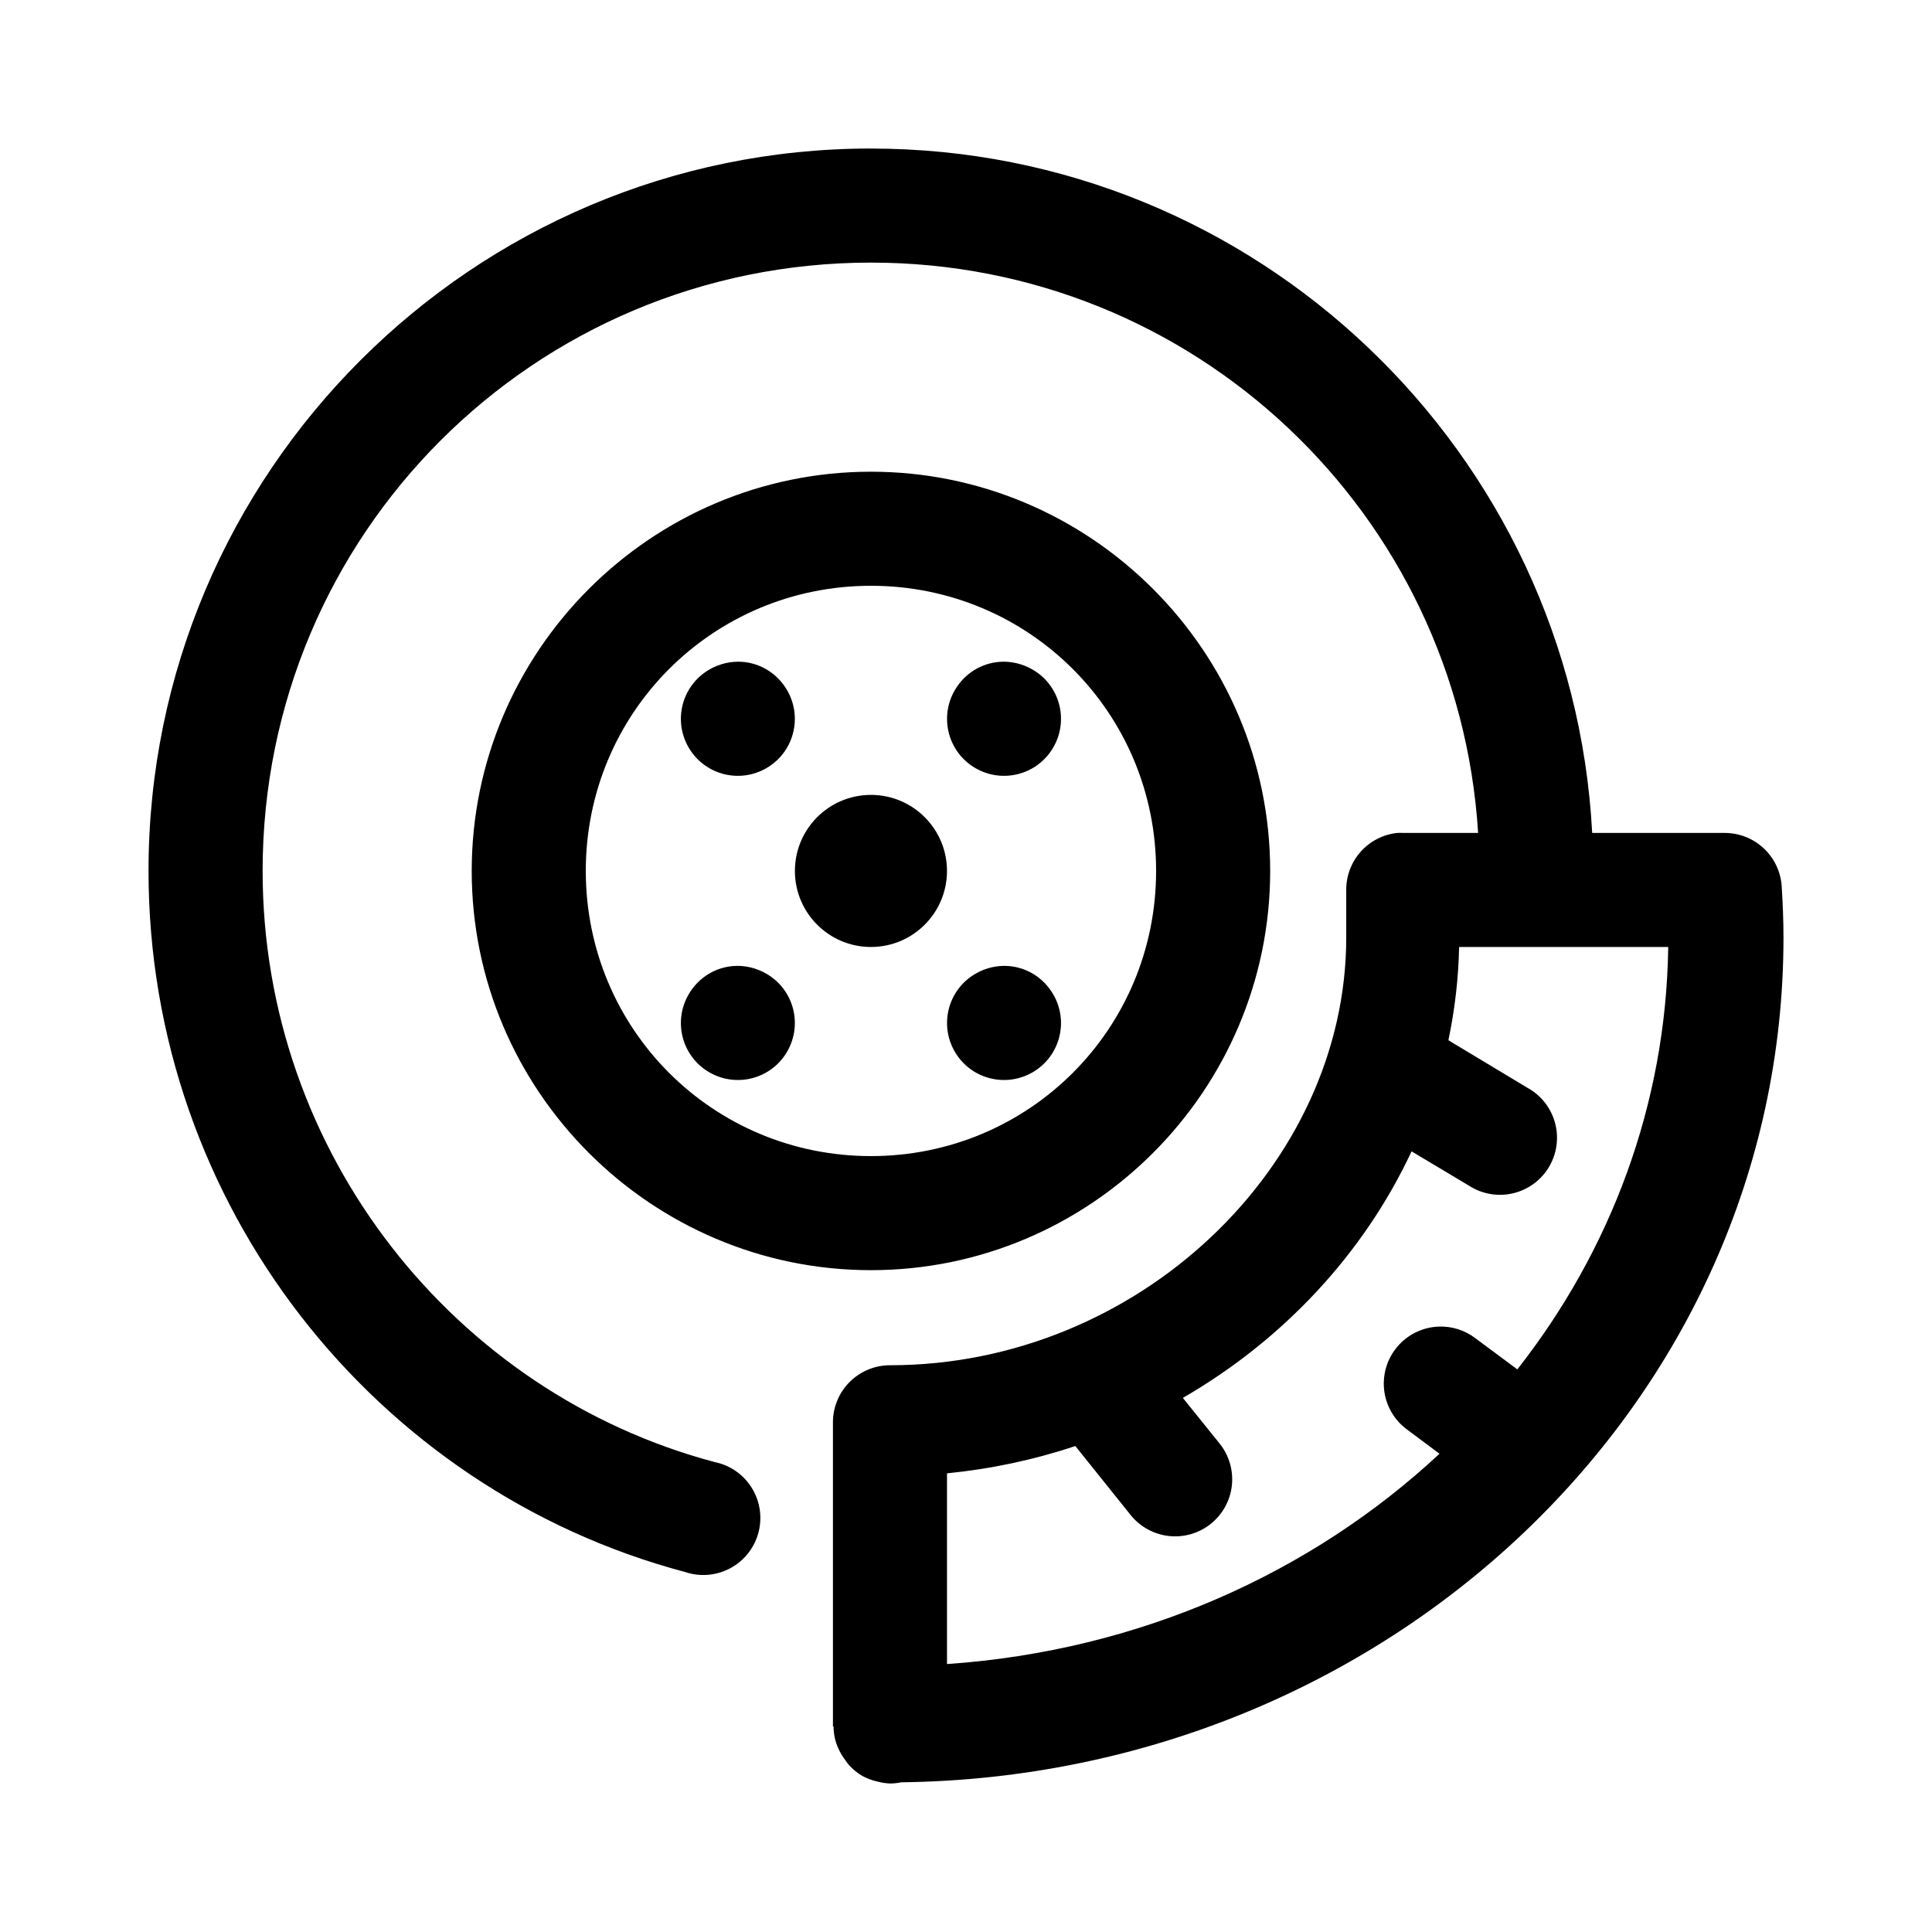
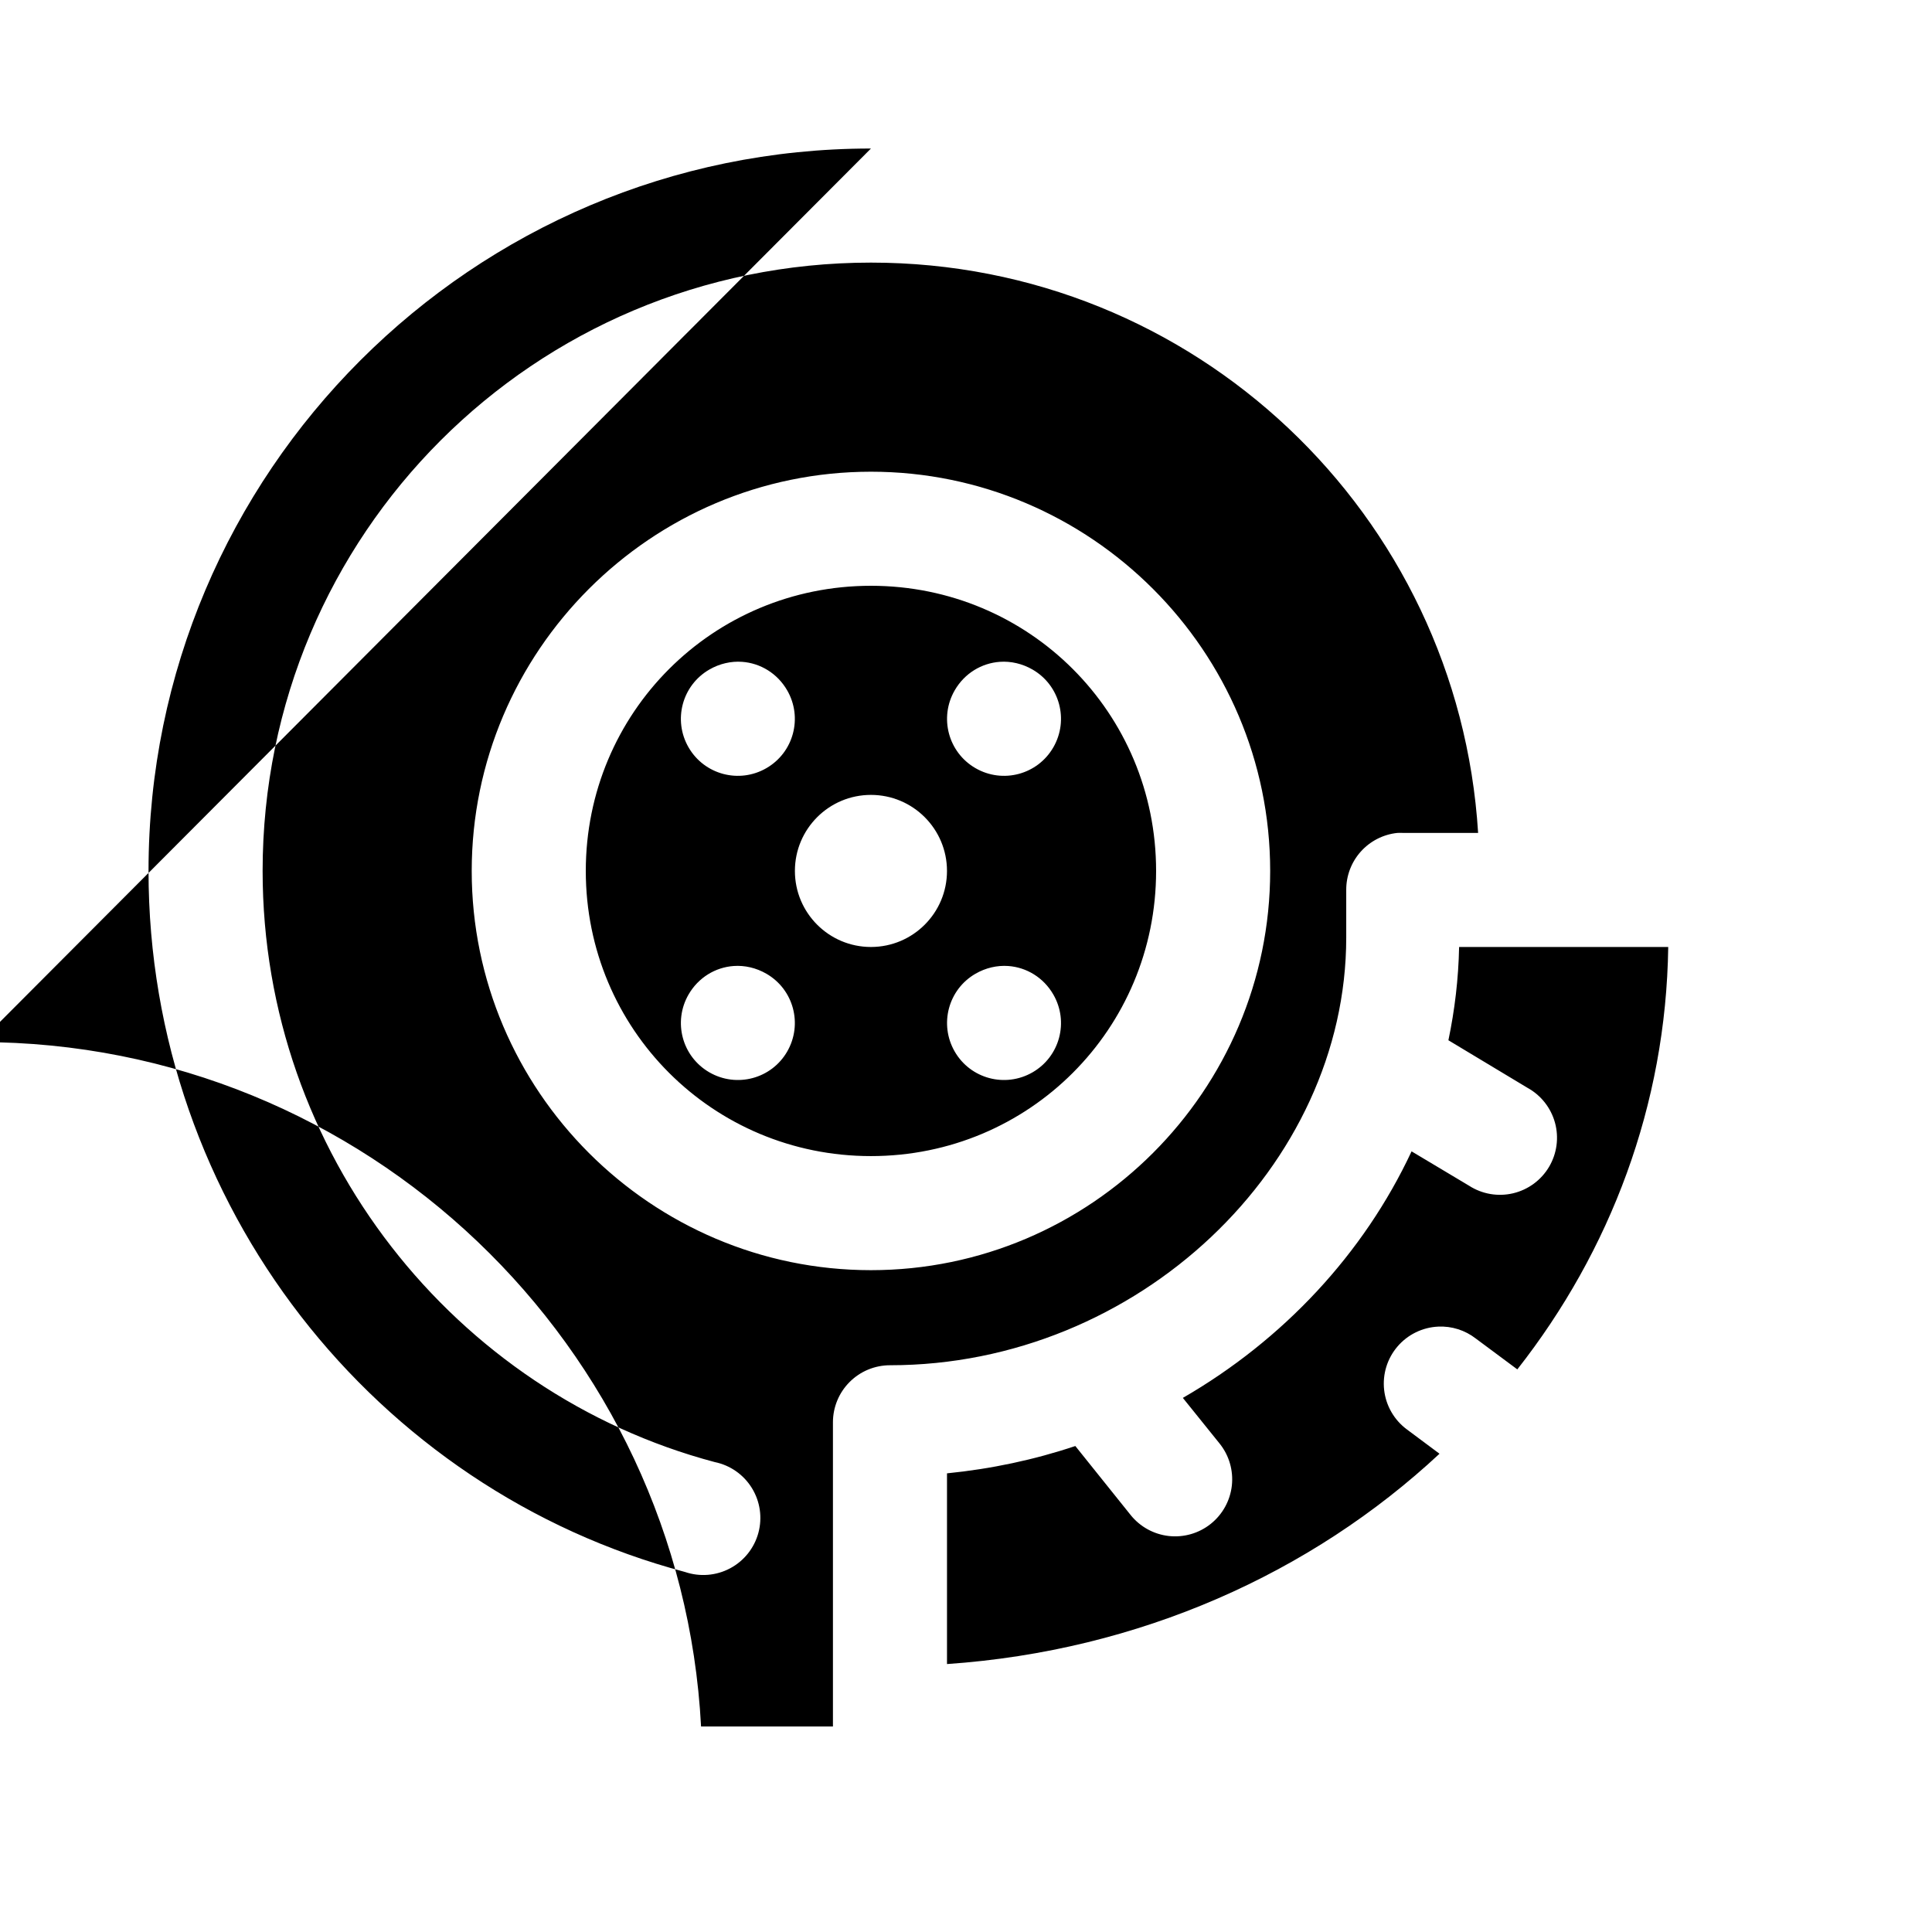
<svg xmlns="http://www.w3.org/2000/svg" fill="#000000" width="800px" height="800px" version="1.1" viewBox="144 144 512 512">
-   <path d="m374.81 183.36c-105.55 0-191.45 85.895-191.45 191.45 0 88.562 60.145 164.01 142.17 185.78 3.953 1.344 8.285 0.988 11.969-0.977 3.684-1.961 6.391-5.363 7.481-9.391 1.09-4.031 0.465-8.332-1.73-11.883-2.191-3.555-5.754-6.043-9.844-6.875-68.797-18.258-119.81-81.801-119.81-156.65 0-89.219 72-161.22 161.22-161.22 85.785 0 155.66 66.707 160.9 151.14h-19.836c-0.523-0.027-1.051-0.027-1.574 0-3.731 0.391-7.18 2.156-9.684 4.949-2.504 2.793-3.875 6.418-3.856 10.168v12.594c0 60.539-55.211 113.36-120.91 113.36-4.012 0.004-7.856 1.594-10.688 4.43-2.836 2.832-4.43 6.68-4.43 10.688v80.609h0.16c0.008 1.219 0.168 2.438 0.473 3.621 0.133 0.48 0.289 0.953 0.469 1.414 0.188 0.484 0.398 0.957 0.633 1.418 0.441 0.891 0.969 1.734 1.574 2.519 0.293 0.438 0.605 0.855 0.945 1.262 1.008 1.109 2.172 2.066 3.461 2.832 1.332 0.734 2.766 1.266 4.254 1.574 1.027 0.27 2.082 0.426 3.148 0.473 1.004-0.004 2.004-0.109 2.988-0.316 128.74-1.559 233.8-100.72 233.8-223.88 0-4.598-0.195-9.109-0.473-13.539-0.242-3.844-1.938-7.449-4.746-10.082-2.809-2.633-6.519-4.094-10.367-4.09h-35.109c-5.297-100.86-88.984-181.37-191.13-181.37zm0 85.648c-58.254 0-105.8 47.547-105.8 105.8 0 58.25 47.547 105.8 105.8 105.8s105.8-47.551 105.8-105.8c0-58.254-47.547-105.8-105.8-105.8zm0 30.23c41.914 0 75.57 33.652 75.57 75.57 0 41.914-33.656 75.57-75.57 75.57-41.918 0-75.57-33.656-75.57-75.57 0-41.918 33.652-75.57 75.57-75.57zm-34.164 20.152c-2.906-0.207-5.949 0.48-8.66 2.047-7.227 4.172-9.684 13.395-5.512 20.621 4.176 7.231 13.398 9.688 20.625 5.512 7.231-4.172 9.684-13.395 5.512-20.625-2.609-4.516-7.125-7.215-11.965-7.555zm68.328 0c-4.84 0.34-9.355 3.039-11.965 7.555-4.172 7.231-1.719 16.453 5.508 20.625 7.231 4.176 16.453 1.719 20.625-5.512 4.176-7.227 1.719-16.449-5.508-20.621-2.711-1.566-5.758-2.254-8.66-2.047zm-34.164 35.266c-11.129 0-20.152 9.023-20.152 20.152s9.023 20.152 20.152 20.152 20.152-9.023 20.152-20.152-9.023-20.152-20.152-20.152zm155.87 40.305h55.418c-0.586 41.902-15.348 80.57-39.992 111.94l-11.02-8.188c-2.828-2.191-6.344-3.309-9.918-3.148-4.184 0.184-8.105 2.098-10.824 5.281-2.723 3.184-4 7.356-3.531 11.516 0.473 4.16 2.648 7.941 6.012 10.438l8.66 6.457c-33.895 31.598-79.5 52.23-130.52 55.734v-50.539c11.746-1.176 23.137-3.598 34.008-7.242l14.641 18.262c2.504 3.133 6.152 5.141 10.137 5.586 3.988 0.441 7.988-0.719 11.117-3.223 3.133-2.504 5.141-6.152 5.586-10.137 0.441-3.988-0.719-7.988-3.223-11.117l-9.762-12.125c26.535-15.32 47.934-38.195 60.613-65.336l15.273 9.129c3.449 2.211 7.648 2.926 11.637 1.984 3.988-0.945 7.422-3.469 9.516-6.992 2.09-3.523 2.664-7.742 1.586-11.695-1.082-3.957-3.719-7.301-7.309-9.273l-20.941-12.594c1.676-7.992 2.672-16.32 2.836-24.719zm-192.24 5.039c-4.836 0.34-9.355 3.039-11.965 7.555-4.172 7.231-1.715 16.453 5.512 20.625 7.227 4.172 16.453 1.719 20.625-5.508 4.172-7.231 1.719-16.453-5.512-20.625-2.711-1.566-5.754-2.254-8.66-2.047zm72.738 0c-2.902-0.207-5.949 0.48-8.66 2.047-7.227 4.172-9.68 13.395-5.508 20.625 4.172 7.227 13.395 9.68 20.625 5.508 7.227-4.172 9.684-13.395 5.508-20.625-2.606-4.516-7.125-7.215-11.965-7.555z" />
+   <path d="m374.81 183.36c-105.55 0-191.45 85.895-191.45 191.45 0 88.562 60.145 164.01 142.17 185.78 3.953 1.344 8.285 0.988 11.969-0.977 3.684-1.961 6.391-5.363 7.481-9.391 1.09-4.031 0.465-8.332-1.73-11.883-2.191-3.555-5.754-6.043-9.844-6.875-68.797-18.258-119.81-81.801-119.81-156.65 0-89.219 72-161.22 161.22-161.22 85.785 0 155.66 66.707 160.9 151.14h-19.836c-0.523-0.027-1.051-0.027-1.574 0-3.731 0.391-7.18 2.156-9.684 4.949-2.504 2.793-3.875 6.418-3.856 10.168v12.594c0 60.539-55.211 113.36-120.91 113.36-4.012 0.004-7.856 1.594-10.688 4.43-2.836 2.832-4.43 6.68-4.43 10.688v80.609h0.16h-35.109c-5.297-100.86-88.984-181.37-191.13-181.37zm0 85.648c-58.254 0-105.8 47.547-105.8 105.8 0 58.25 47.547 105.8 105.8 105.8s105.8-47.551 105.8-105.8c0-58.254-47.547-105.8-105.8-105.8zm0 30.23c41.914 0 75.57 33.652 75.57 75.57 0 41.914-33.656 75.57-75.57 75.57-41.918 0-75.57-33.656-75.57-75.57 0-41.918 33.652-75.57 75.57-75.57zm-34.164 20.152c-2.906-0.207-5.949 0.48-8.66 2.047-7.227 4.172-9.684 13.395-5.512 20.621 4.176 7.231 13.398 9.688 20.625 5.512 7.231-4.172 9.684-13.395 5.512-20.625-2.609-4.516-7.125-7.215-11.965-7.555zm68.328 0c-4.84 0.34-9.355 3.039-11.965 7.555-4.172 7.231-1.719 16.453 5.508 20.625 7.231 4.176 16.453 1.719 20.625-5.512 4.176-7.227 1.719-16.449-5.508-20.621-2.711-1.566-5.758-2.254-8.66-2.047zm-34.164 35.266c-11.129 0-20.152 9.023-20.152 20.152s9.023 20.152 20.152 20.152 20.152-9.023 20.152-20.152-9.023-20.152-20.152-20.152zm155.87 40.305h55.418c-0.586 41.902-15.348 80.57-39.992 111.94l-11.02-8.188c-2.828-2.191-6.344-3.309-9.918-3.148-4.184 0.184-8.105 2.098-10.824 5.281-2.723 3.184-4 7.356-3.531 11.516 0.473 4.16 2.648 7.941 6.012 10.438l8.66 6.457c-33.895 31.598-79.5 52.23-130.52 55.734v-50.539c11.746-1.176 23.137-3.598 34.008-7.242l14.641 18.262c2.504 3.133 6.152 5.141 10.137 5.586 3.988 0.441 7.988-0.719 11.117-3.223 3.133-2.504 5.141-6.152 5.586-10.137 0.441-3.988-0.719-7.988-3.223-11.117l-9.762-12.125c26.535-15.32 47.934-38.195 60.613-65.336l15.273 9.129c3.449 2.211 7.648 2.926 11.637 1.984 3.988-0.945 7.422-3.469 9.516-6.992 2.09-3.523 2.664-7.742 1.586-11.695-1.082-3.957-3.719-7.301-7.309-9.273l-20.941-12.594c1.676-7.992 2.672-16.32 2.836-24.719zm-192.24 5.039c-4.836 0.34-9.355 3.039-11.965 7.555-4.172 7.231-1.715 16.453 5.512 20.625 7.227 4.172 16.453 1.719 20.625-5.508 4.172-7.231 1.719-16.453-5.512-20.625-2.711-1.566-5.754-2.254-8.66-2.047zm72.738 0c-2.902-0.207-5.949 0.48-8.66 2.047-7.227 4.172-9.68 13.395-5.508 20.625 4.172 7.227 13.395 9.68 20.625 5.508 7.227-4.172 9.684-13.395 5.508-20.625-2.606-4.516-7.125-7.215-11.965-7.555z" />
</svg>